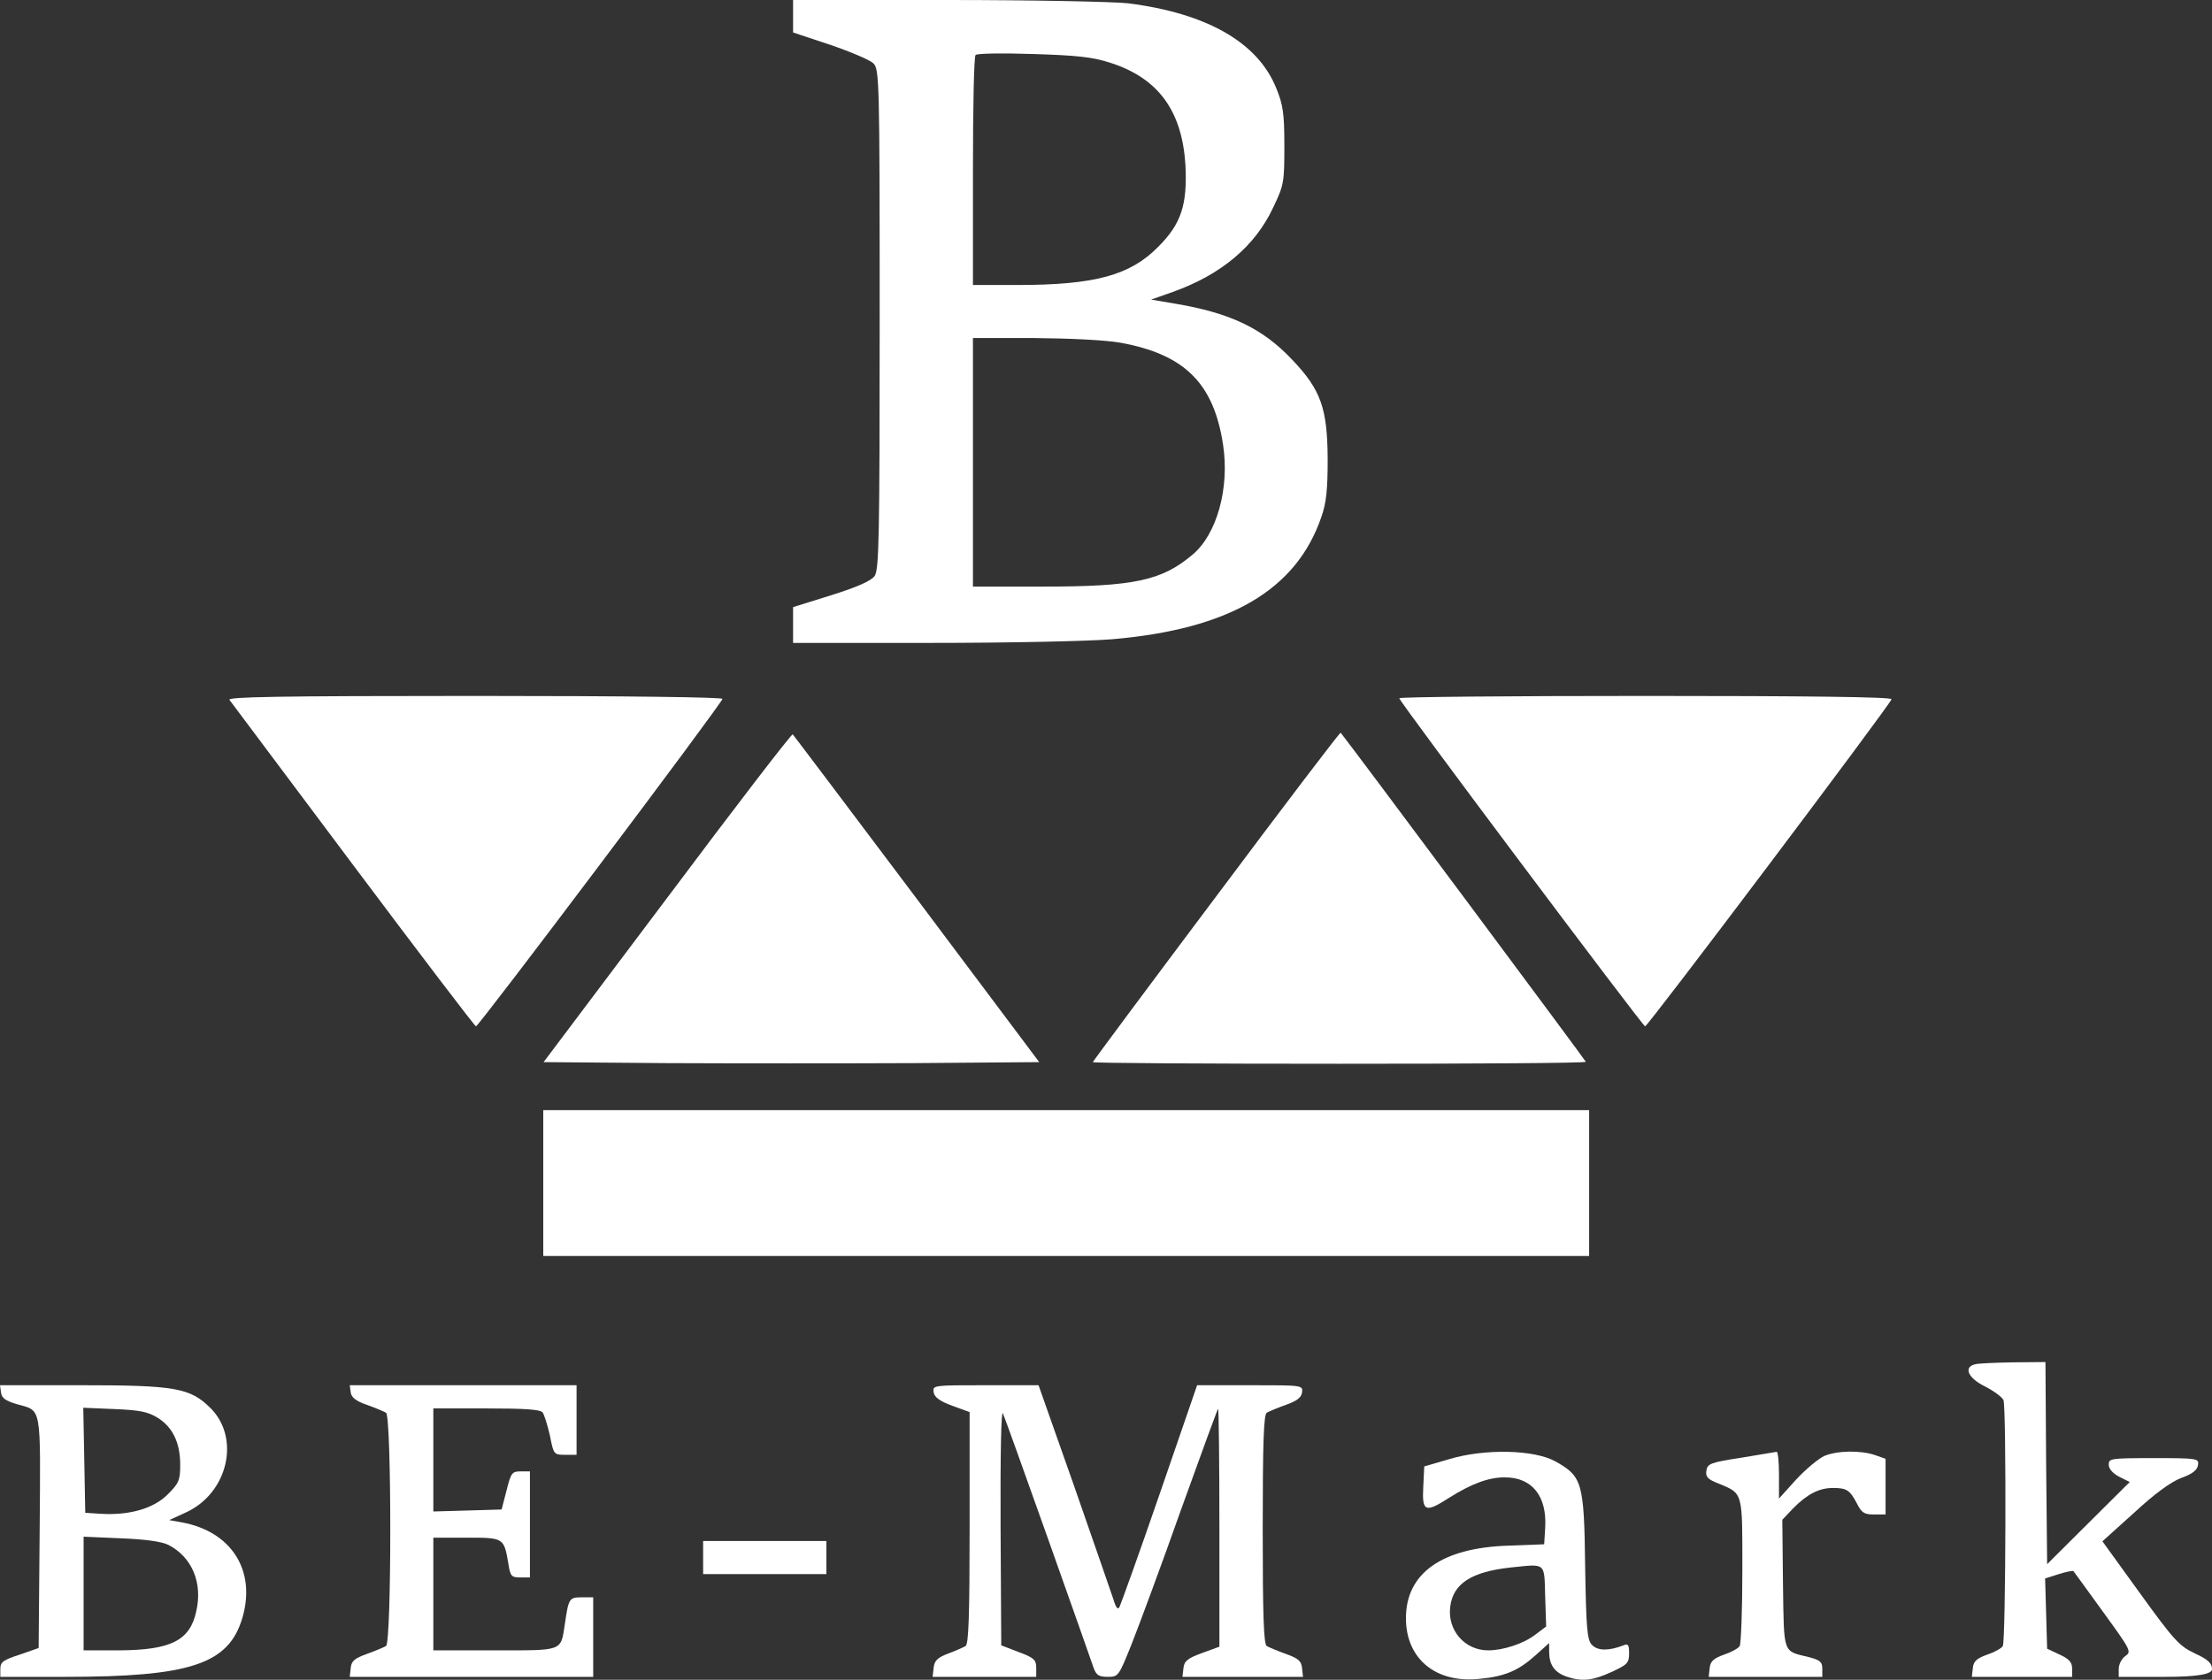
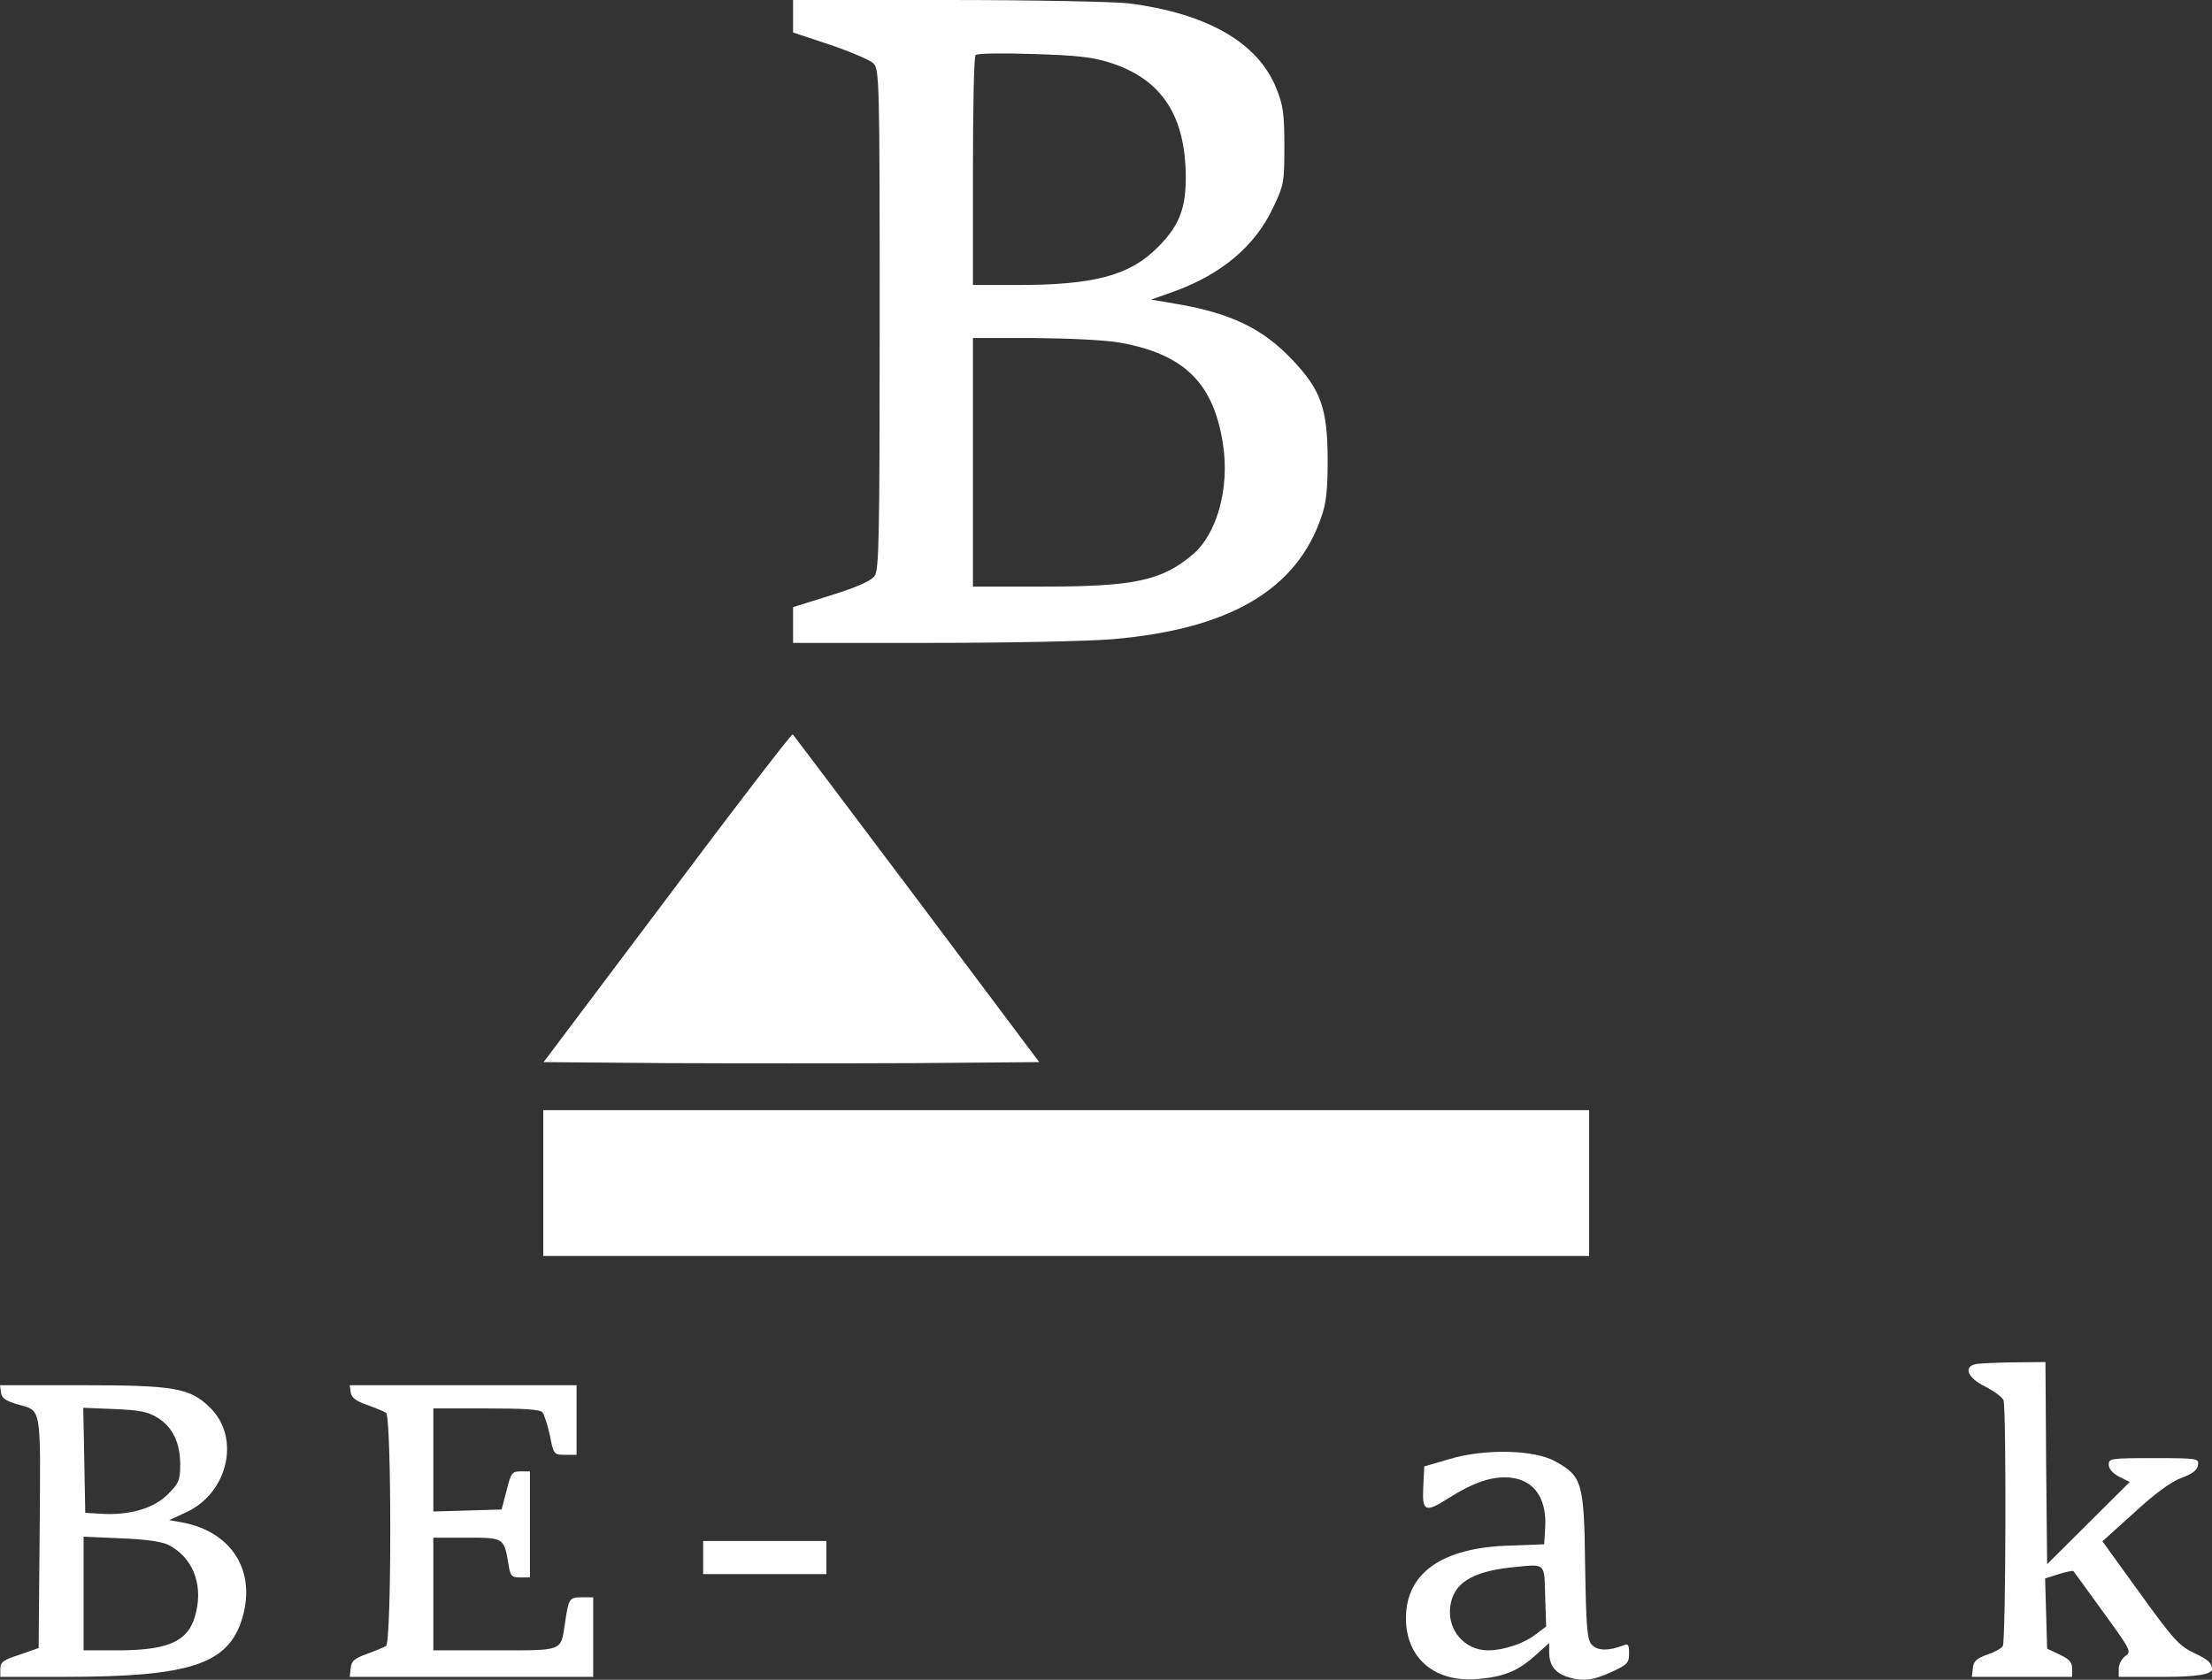
<svg xmlns="http://www.w3.org/2000/svg" width="79" height="60" viewBox="0 0 79 60" fill="none">
  <rect x="0" y="0" width="79" height="60" fill="#333333" stroke="none" />
  <g clip-path="url(#clip0_6_24)">
    <path fill-rule="evenodd" clip-rule="evenodd" d="M28.324 0.58V1.16L29.644 1.598C30.37 1.847 31.072 2.143 31.191 2.261C31.405 2.474 31.417 2.841 31.417 11.399C31.417 19.247 31.393 20.336 31.238 20.573C31.108 20.75 30.632 20.963 29.692 21.259L28.324 21.686V22.964H33.249C35.961 22.964 38.864 22.905 39.708 22.834C43.895 22.479 46.298 21.082 47.191 18.466C47.369 17.969 47.417 17.483 47.417 16.394C47.405 14.583 47.179 13.932 46.156 12.855C45.097 11.731 43.943 11.174 41.945 10.843L41.112 10.701L41.885 10.428C43.61 9.813 44.823 8.795 45.466 7.422C45.858 6.605 45.87 6.51 45.87 5.208C45.87 4.06 45.823 3.741 45.585 3.161C44.931 1.515 43.099 0.473 40.291 0.118C39.768 0.059 36.853 0 33.832 0H28.324V0.58ZM39.637 2.237C41.362 2.782 42.218 3.954 42.337 5.895C42.408 7.303 42.194 7.99 41.362 8.819C40.362 9.837 39.09 10.18 36.33 10.18H34.748V6.12C34.748 3.883 34.783 2.012 34.843 1.965C34.89 1.906 35.806 1.894 36.889 1.929C38.447 1.977 39.018 2.036 39.637 2.237ZM40.006 12.24C42.301 12.654 43.348 13.684 43.681 15.885C43.919 17.448 43.455 19.093 42.587 19.815C41.493 20.739 40.505 20.952 37.281 20.952H34.748V12.074H36.925C38.221 12.086 39.458 12.145 40.006 12.24Z" fill="white" />
-     <path fill-rule="evenodd" clip-rule="evenodd" d="M8.196 25C8.256 25.083 10.242 27.734 12.61 30.895C14.977 34.055 16.951 36.648 16.999 36.66C17.082 36.683 25.719 25.213 25.802 24.964C25.826 24.905 22.519 24.858 16.963 24.858C9.862 24.858 8.101 24.893 8.196 25Z" fill="white" />
-     <path fill-rule="evenodd" clip-rule="evenodd" d="M49.974 24.941C49.974 25.059 58.646 36.624 58.753 36.66C58.837 36.683 67.473 25.213 67.556 24.976C67.58 24.893 64.416 24.858 58.789 24.858C53.935 24.858 49.974 24.893 49.974 24.941Z" fill="white" />
    <path fill-rule="evenodd" clip-rule="evenodd" d="M23.839 32.055L19.414 37.938L23.803 37.974C26.218 37.985 30.192 37.985 32.654 37.974L37.115 37.938L32.749 32.114C30.346 28.918 28.348 26.267 28.312 26.231C28.276 26.196 26.266 28.812 23.839 32.055Z" fill="white" />
-     <path fill-rule="evenodd" clip-rule="evenodd" d="M43.443 32.008C41.017 35.239 39.03 37.914 39.03 37.938C39.03 37.974 42.991 37.997 47.833 37.997C52.675 37.997 56.636 37.974 56.636 37.926C56.636 37.891 48.38 26.799 47.881 26.172C47.857 26.148 45.858 28.776 43.443 32.008Z" fill="white" />
    <path fill-rule="evenodd" clip-rule="evenodd" d="M19.402 42.258V44.863H38.078H56.755V42.258V39.654H38.078H19.402V42.258Z" fill="white" />
    <path fill-rule="evenodd" clip-rule="evenodd" d="M70.53 48.733C70.114 48.84 70.292 49.23 70.899 49.526C71.22 49.692 71.506 49.905 71.553 50.012C71.66 50.296 71.636 58.629 71.529 58.795C71.482 58.878 71.22 59.02 70.97 59.103C70.602 59.233 70.483 59.339 70.459 59.576L70.423 59.896H74.004V59.6C74.004 59.375 73.897 59.257 73.564 59.103L73.112 58.89L73.076 57.635L73.04 56.38L73.528 56.226C73.79 56.143 74.028 56.096 74.051 56.12C74.075 56.143 74.551 56.806 75.11 57.576C76.097 58.937 76.133 58.996 75.907 59.15C75.776 59.245 75.669 59.446 75.669 59.612V59.896H77.335C78.445 59.896 79 59.805 79 59.623C79 59.41 78.869 59.28 78.381 59.055C77.834 58.795 77.644 58.594 76.43 56.913L75.086 55.054L76.216 54.036C76.942 53.362 77.525 52.936 77.894 52.794C78.298 52.651 78.477 52.509 78.5 52.332C78.536 52.095 78.5 52.083 76.93 52.083C75.36 52.083 75.312 52.095 75.312 52.32C75.312 52.462 75.455 52.628 75.681 52.746L76.062 52.936L74.587 54.403L73.112 55.871L73.076 52.261L73.052 48.651L71.886 48.662C71.256 48.674 70.637 48.698 70.53 48.733Z" fill="white" />
    <path fill-rule="evenodd" clip-rule="evenodd" d="M0.036 49.739C0.059 49.941 0.202 50.035 0.595 50.154C1.499 50.414 1.451 50.106 1.416 54.723L1.38 58.866L0.702 59.103C0.119 59.292 0.012 59.363 0.012 59.612V59.896H2.308C6.804 59.896 8.172 59.446 8.66 57.777C9.148 56.096 8.268 54.711 6.507 54.38L6.043 54.297L6.662 54.013C8.149 53.314 8.589 51.361 7.518 50.296C6.793 49.574 6.257 49.479 2.891 49.479H0L0.036 49.739ZM5.627 50.639C6.162 50.971 6.436 51.527 6.436 52.32C6.436 52.876 6.388 52.983 5.984 53.385C5.484 53.883 4.627 54.131 3.616 54.072L3.045 54.036L3.01 52.154L2.974 50.284L4.092 50.331C4.972 50.367 5.282 50.426 5.627 50.639ZM6.019 55.185C6.864 55.623 7.245 56.546 7.007 57.564C6.781 58.605 6.091 58.937 4.271 58.949H2.986V54.889L4.33 54.948C5.222 54.983 5.781 55.066 6.019 55.185Z" fill="white" />
    <path fill-rule="evenodd" clip-rule="evenodd" d="M12.526 49.739C12.55 49.917 12.717 50.047 13.097 50.178C13.395 50.284 13.704 50.414 13.787 50.462C13.989 50.604 13.989 58.653 13.787 58.795C13.704 58.842 13.395 58.972 13.097 59.079C12.669 59.233 12.55 59.328 12.526 59.576L12.491 59.896H21.186V57.055H20.782C20.33 57.055 20.306 57.09 20.175 58.002C20.021 58.996 20.14 58.949 17.677 58.949H15.476V54.924H16.666C17.986 54.924 17.998 54.924 18.153 55.836C18.224 56.297 18.26 56.345 18.581 56.345H18.926V52.557H18.593C18.284 52.557 18.248 52.616 18.093 53.231L17.915 53.918L16.702 53.954L15.476 53.989V50.308H17.368C18.736 50.308 19.283 50.343 19.378 50.45C19.438 50.533 19.557 50.911 19.64 51.278C19.771 51.953 19.783 51.965 20.187 51.965H20.592V49.479H12.491L12.526 49.739Z" fill="white" />
-     <path fill-rule="evenodd" clip-rule="evenodd" d="M33.344 49.728C33.368 49.905 33.558 50.047 34.01 50.213L34.629 50.438V54.569C34.629 57.741 34.593 58.724 34.486 58.795C34.403 58.842 34.117 58.972 33.855 59.067C33.487 59.209 33.368 59.316 33.344 59.576L33.308 59.896H37.008V59.564C37.008 59.292 36.925 59.209 36.377 59.008L35.759 58.771L35.735 54.51C35.723 51.882 35.759 50.343 35.818 50.485C35.878 50.615 36.603 52.64 37.436 54.983C38.269 57.327 38.994 59.387 39.054 59.564C39.149 59.837 39.244 59.896 39.565 59.896C39.946 59.896 39.958 59.872 40.434 58.677C40.696 58.014 41.492 55.871 42.182 53.918C42.884 51.965 43.479 50.343 43.503 50.32C43.527 50.296 43.55 52.19 43.55 54.545V58.819L42.932 59.044C42.42 59.233 42.29 59.328 42.266 59.588L42.23 59.896H46.536L46.501 59.576C46.477 59.328 46.358 59.233 45.93 59.079C45.632 58.972 45.323 58.842 45.24 58.795C45.133 58.724 45.097 57.718 45.097 54.628C45.097 51.539 45.133 50.533 45.24 50.462C45.323 50.414 45.632 50.284 45.93 50.178C46.31 50.047 46.477 49.917 46.501 49.739C46.536 49.479 46.525 49.479 44.645 49.479H42.754L41.421 53.35C40.684 55.492 40.029 57.303 39.982 57.398C39.922 57.517 39.851 57.422 39.756 57.102C39.672 56.854 39.042 55.031 38.352 53.054L37.091 49.479H35.2C33.332 49.479 33.308 49.479 33.344 49.728Z" fill="white" />
    <path fill-rule="evenodd" clip-rule="evenodd" d="M51.759 52.119L50.866 52.379L50.831 53.113C50.783 54.001 50.902 54.048 51.747 53.504C52.556 52.995 53.162 52.77 53.745 52.77C54.721 52.77 55.256 53.445 55.185 54.581L55.149 55.161L53.9 55.208C51.497 55.279 50.212 56.191 50.212 57.801C50.212 59.257 51.283 60.133 52.841 59.967C53.745 59.884 54.233 59.671 54.84 59.126L55.327 58.688V58.996C55.327 59.47 55.518 59.73 55.934 59.884C56.505 60.073 56.862 60.038 57.564 59.718C58.123 59.458 58.182 59.399 58.182 59.055C58.182 58.748 58.147 58.7 57.98 58.771C57.457 58.973 57.052 58.973 56.85 58.748C56.684 58.57 56.648 58.156 56.612 55.93C56.576 52.947 56.505 52.734 55.553 52.202C54.792 51.776 53.02 51.74 51.759 52.119ZM55.185 57.019L55.22 58.097L54.828 58.392C54.411 58.712 53.686 58.949 53.15 58.949C52.306 58.949 51.687 58.227 51.794 57.386C51.901 56.558 52.556 56.144 53.947 55.99C55.232 55.859 55.149 55.788 55.185 57.019Z" fill="white" />
-     <path fill-rule="evenodd" clip-rule="evenodd" d="M62.167 52.072C61.085 52.237 60.978 52.285 60.942 52.533C60.907 52.746 60.99 52.841 61.358 52.983C62.263 53.362 62.227 53.243 62.227 56.096C62.227 57.505 62.179 58.724 62.132 58.795C62.084 58.878 61.822 59.02 61.573 59.103C61.204 59.233 61.085 59.34 61.061 59.576L61.025 59.896H65.082V59.6C65.082 59.363 64.999 59.292 64.582 59.186C63.666 58.961 63.714 59.115 63.678 56.581L63.654 54.285L64.035 53.883C64.535 53.374 64.963 53.149 65.463 53.149C65.962 53.149 66.069 53.231 66.319 53.705C66.486 54.036 66.581 54.096 66.926 54.096H67.342V52.107L66.973 51.977C66.462 51.799 65.629 51.811 65.165 52.001C64.951 52.095 64.499 52.474 64.154 52.841L63.535 53.528V52.687C63.535 52.225 63.5 51.858 63.452 51.858C63.393 51.87 62.822 51.965 62.167 52.072Z" fill="white" />
    <path fill-rule="evenodd" clip-rule="evenodd" d="M25.112 55.635V56.226H27.313H29.514V55.635V55.043H27.313H25.112V55.635Z" fill="white" />
  </g>
  <defs>
    <clipPath id="clip0_6_24">
      <rect width="79" height="60" fill="white" />
    </clipPath>
  </defs>
</svg>